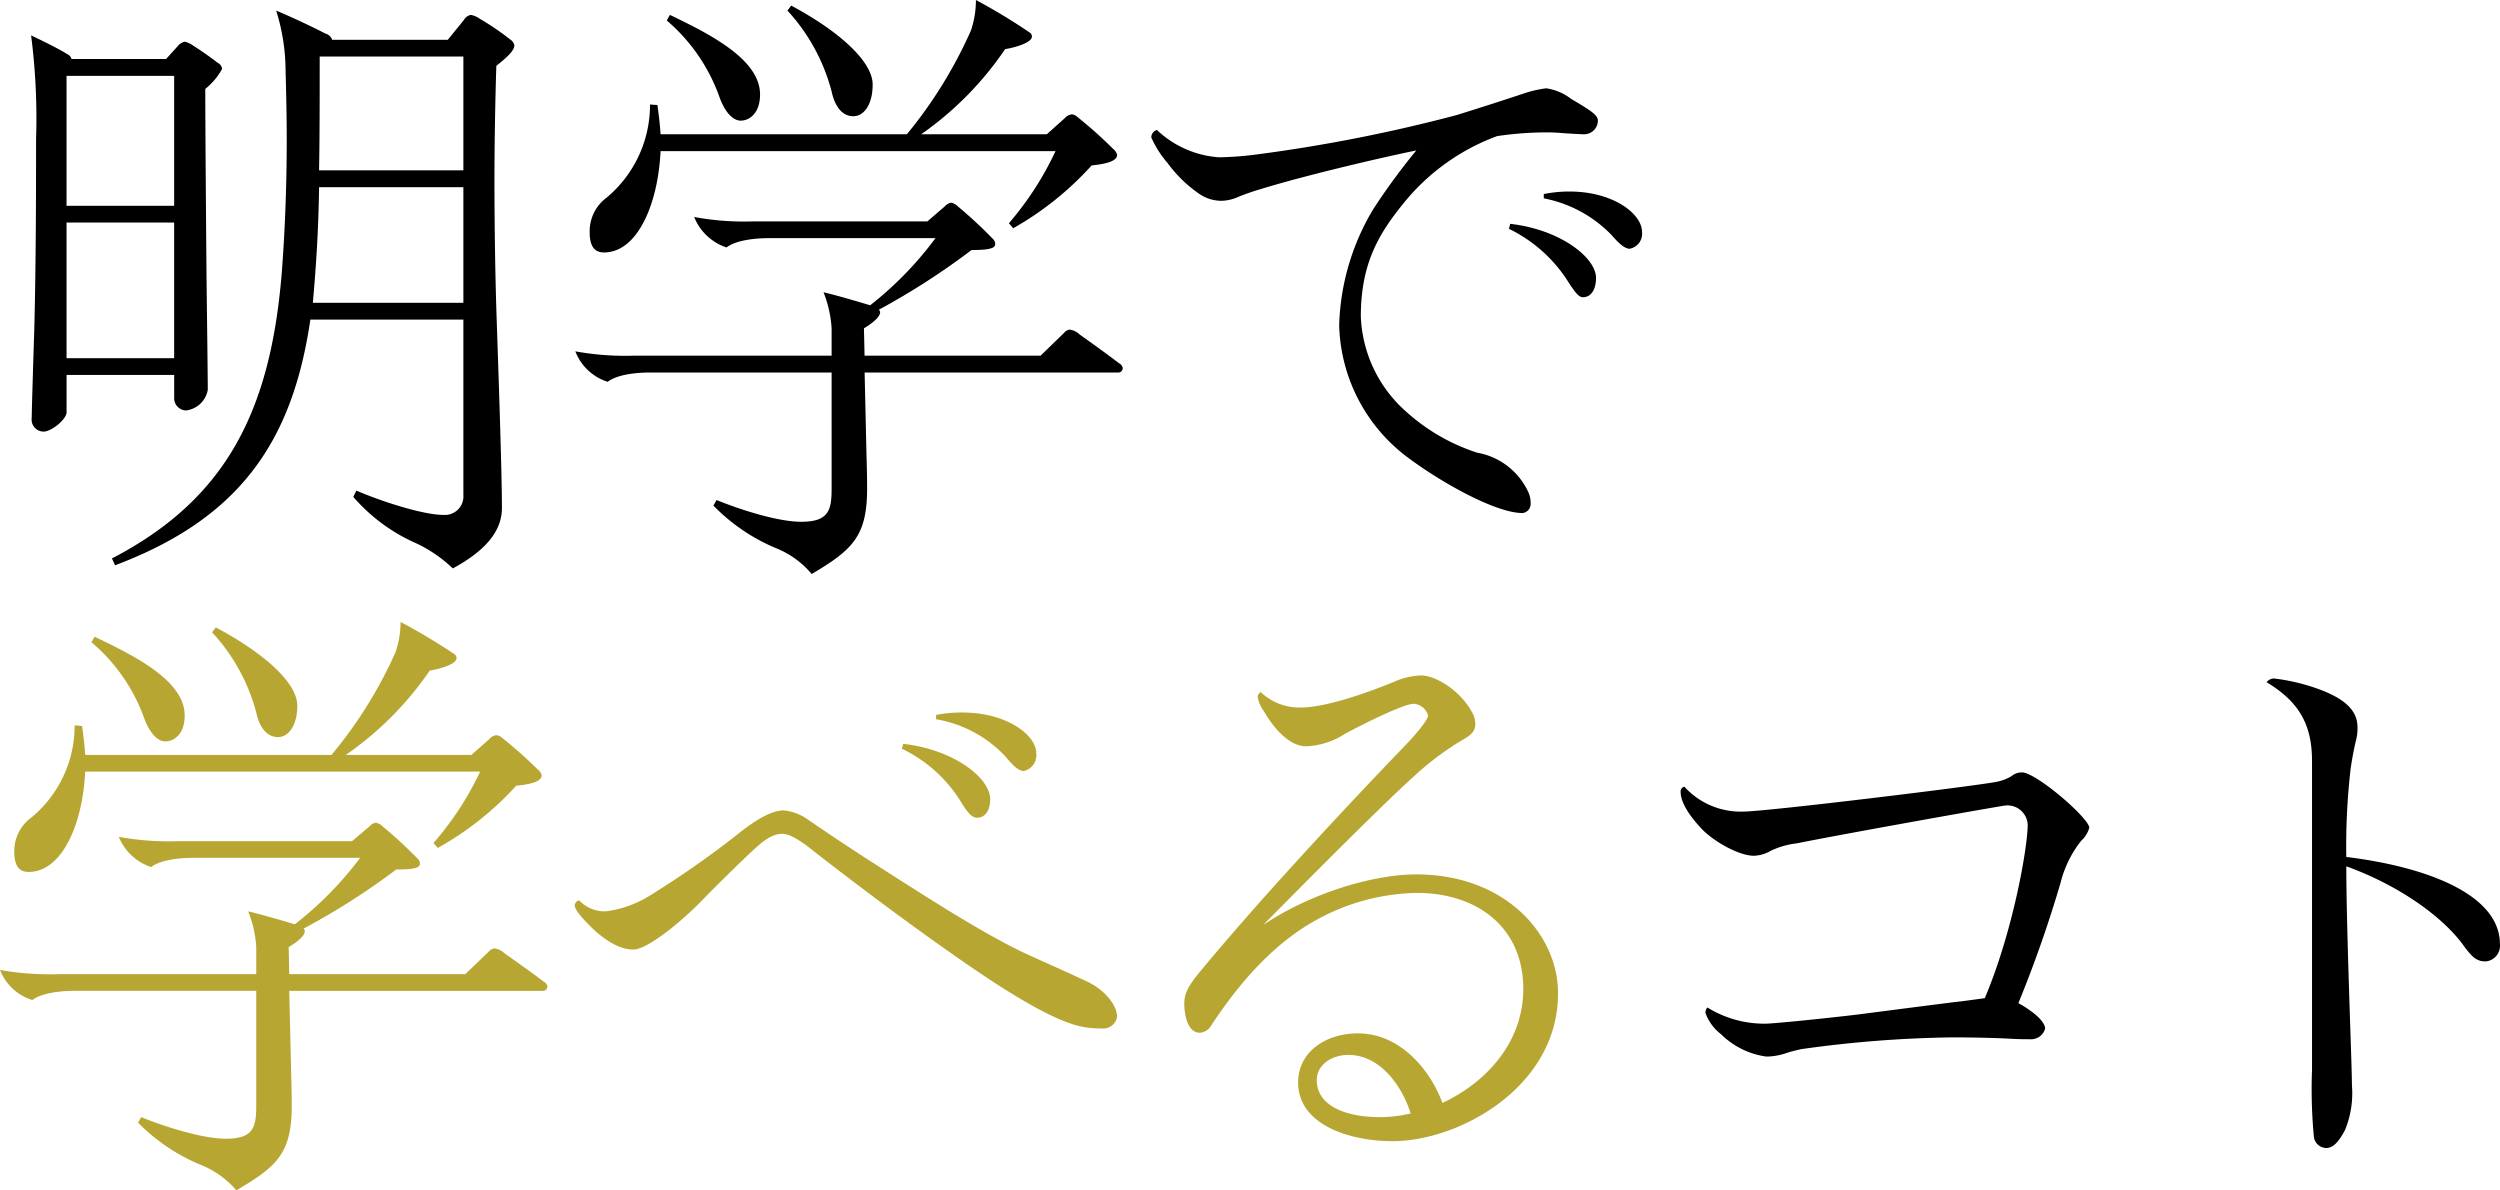
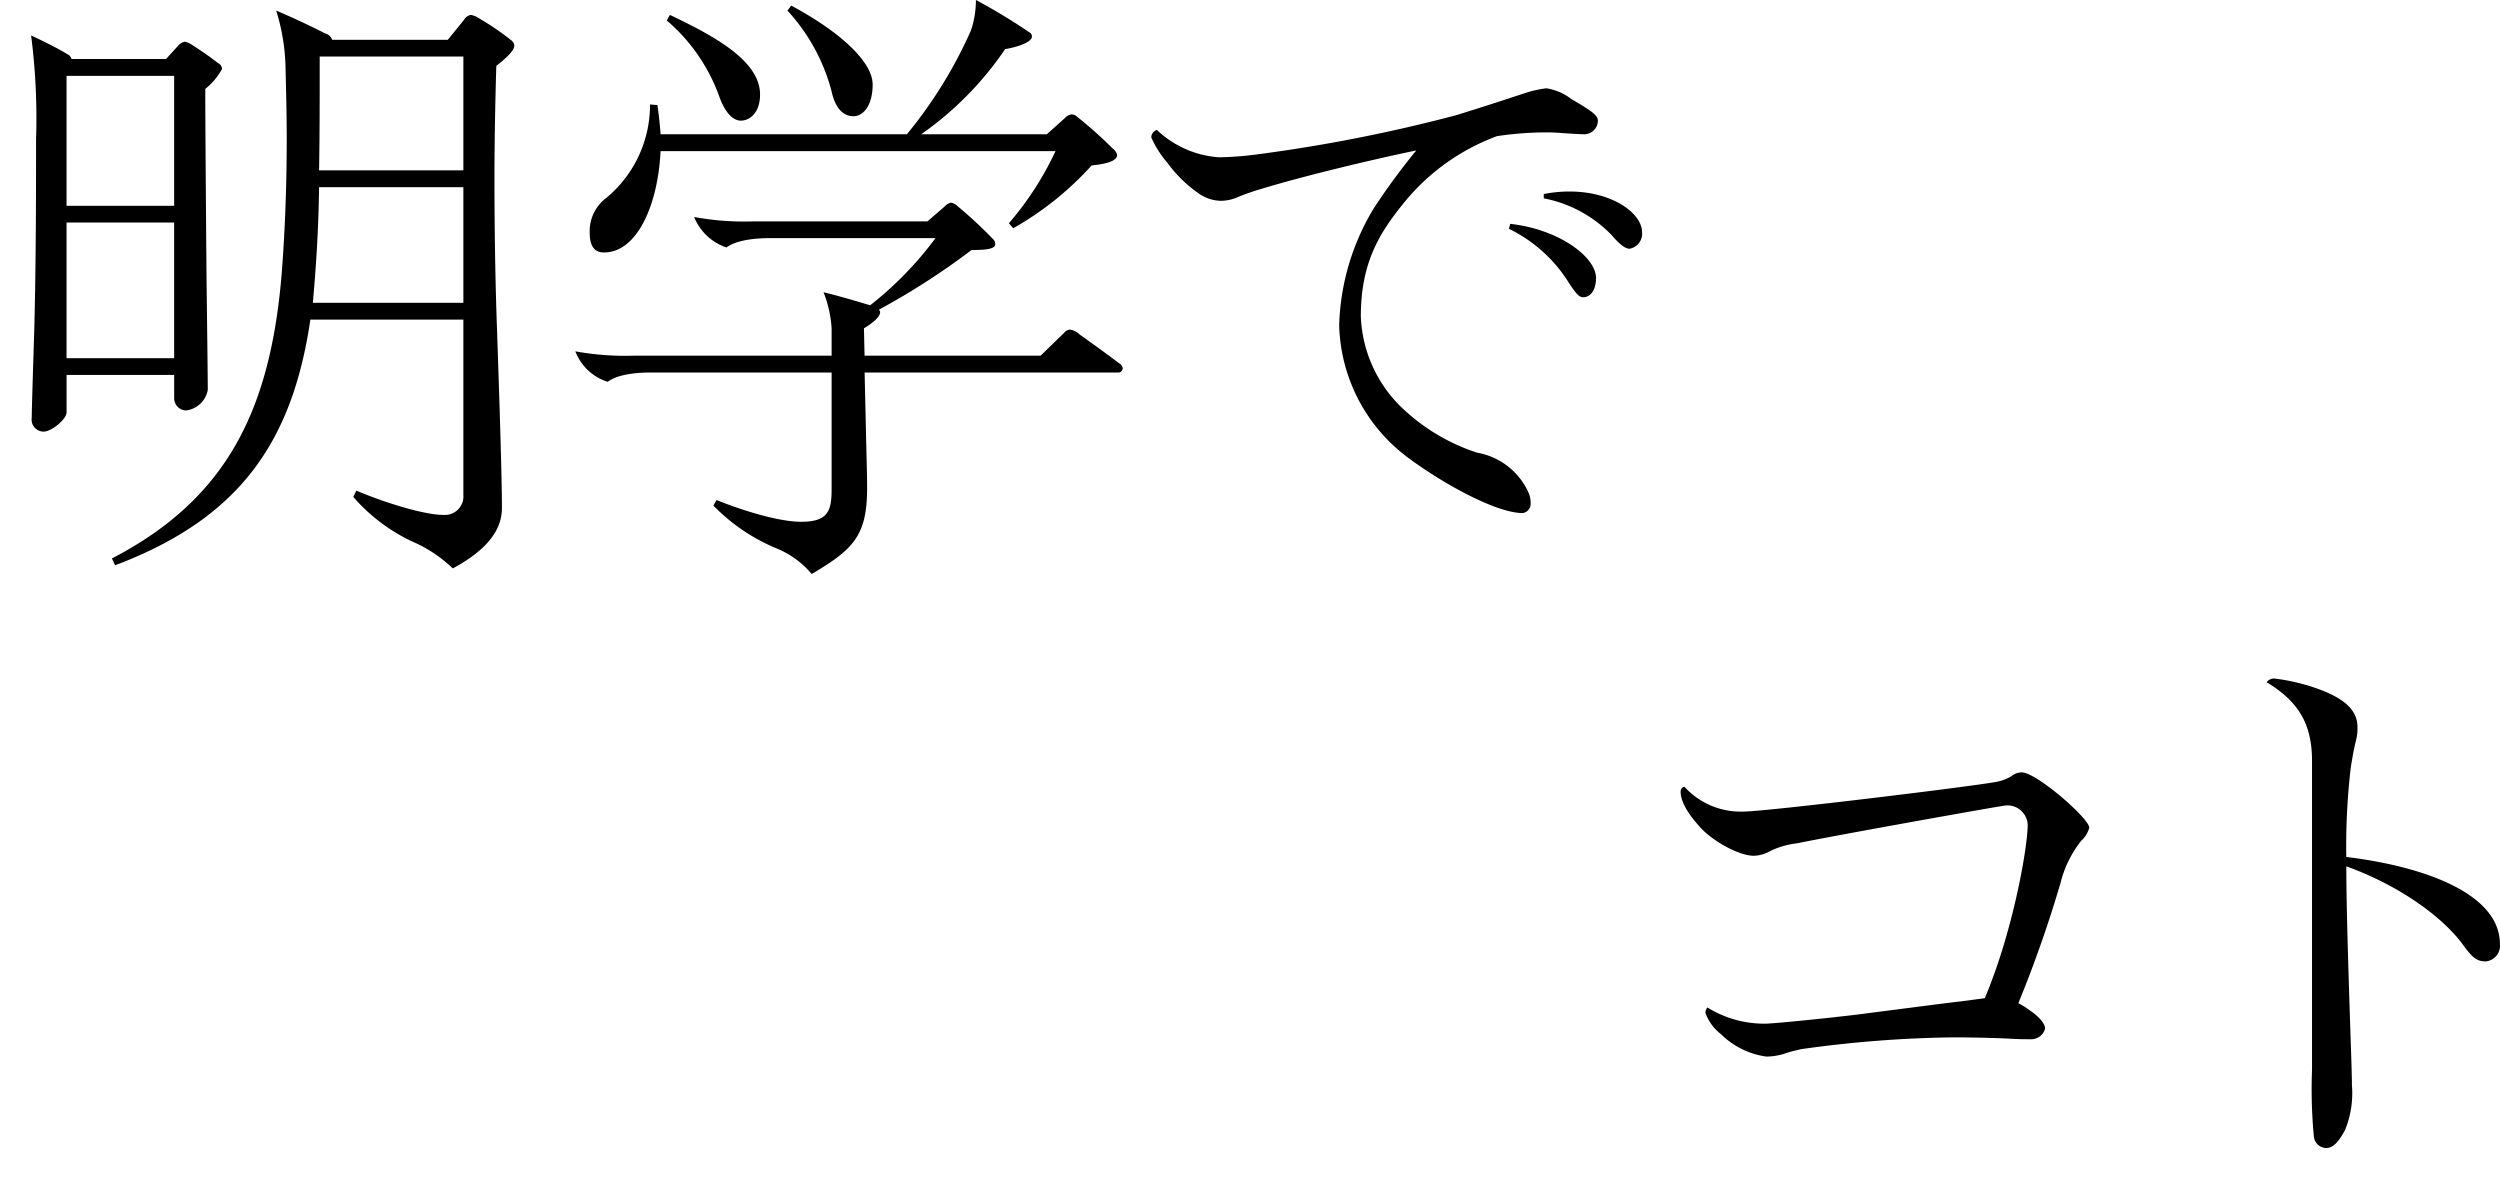
<svg xmlns="http://www.w3.org/2000/svg" width="255.091" height="121.46" viewBox="0 0 255.091 121.46">
  <defs>
    <style>.a,.b{fill-rule:evenodd;}.b{fill:#b7a632;}</style>
  </defs>
  <path class="a" d="M4.44,44.04A1.231,1.231,0,0,1,3.222,42.8a1.383,1.383,0,0,1,.012-.158c0-.7.19-6.79.254-8.76.19-6.85.19-15.67.19-19.67a65.776,65.776,0,0,0-.507-10.6c.952.45,2.792,1.34,3.681,1.91a.755.755,0,0,1,.444.5h9.647l1.206-1.33a1.277,1.277,0,0,1,.7-.44,2.279,2.279,0,0,1,.826.38c.888.57,1.713,1.14,2.538,1.78a.755.755,0,0,1,.444.63,6.843,6.843,0,0,1-1.713,2.03c0,3.36.064,11.93.127,19.23.063,5.14.127,10.28.127,11.48a2.567,2.567,0,0,1-2.221,2.1,1.244,1.244,0,0,1-1.206-1.27V38.26H6.791v3.81C6.788,42.77,5.265,44.04,4.44,44.04ZM17.768,21V7.74H6.788V21Zm0,15.55V22.71H6.788V36.55ZM46.2,58a14.015,14.015,0,0,0-3.681-2.54,18.149,18.149,0,0,1-6.474-4.76l.318-.64c2.665,1.15,6.854,2.48,8.885,2.48a1.894,1.894,0,0,0,2.031-1.746,1.923,1.923,0,0,0,0-.284V32.61H31.666c-1.84,12.57-7.3,20.31-19.927,25.07l-.318-.7c11.741-6.09,16.184-15.16,17.326-29.13.318-4.12.508-8.75.508-13.7,0-2.41-.064-4.89-.127-7.43a20.542,20.542,0,0,0-.952-5.64c1.65.69,3.808,1.71,5.014,2.34a1,1,0,0,1,.7.64h11.8l1.65-2.03a1.039,1.039,0,0,1,.7-.51,2.248,2.248,0,0,1,.889.38A27.317,27.317,0,0,1,52.1,4.06a.878.878,0,0,1,.381.57c0,.57-.888,1.33-1.84,2.09-.127,4.06-.191,8.44-.191,11.55,0,4.25.064,9.9.254,15.11.254,7.48.508,15.29.508,18.46C51.214,54.38,49.246,56.35,46.2,58ZM31.921,30.9H47.279V19.1H32.555C32.492,23.67,32.238,27.28,31.921,30.9ZM47.279,17.38V5.77H32.618c0,4.32,0,8.06-.063,11.61ZM82.822,58.57a9.217,9.217,0,0,0-3.555-2.6,19.264,19.264,0,0,1-6.473-4.38l.317-.57c2.476,1.01,6.284,2.22,8.632,2.22,2.792,0,3.11-1.15,3.11-3.37V38.01H66.321c-1.079,0-3.237.12-4.316.95a5.213,5.213,0,0,1-3.3-3.11,28.4,28.4,0,0,0,6.029.44H84.853V33.5a12.02,12.02,0,0,0-.825-3.68c1.586.38,3.49.95,4.759,1.33a35.651,35.651,0,0,0,6.664-6.85H78.443c-1.079,0-3.237.13-4.316.95a5.377,5.377,0,0,1-3.3-3.11,27.884,27.884,0,0,0,6.029.45h17.77L96.4,21.06a1.177,1.177,0,0,1,.635-.38,1.3,1.3,0,0,1,.7.38,44.893,44.893,0,0,1,3.554,3.3.7.7,0,0,1,.254.58c0,.5-1.143.57-2.412.57a73.336,73.336,0,0,1-9.456,6.09.465.465,0,0,1,.127.25c0,.57-1.016,1.27-1.65,1.65l.063,2.79h17.961l2.411-2.34a.845.845,0,0,1,.572-.32,1.866,1.866,0,0,1,1.015.51c1.333.95,2.665,1.9,4,2.92a.669.669,0,0,1,.381.5.453.453,0,0,1-.453.453.507.507,0,0,1-.055,0H88.22l.191,8.37c.063,2.16.063,2.86.063,3.49C88.47,54.7,87.01,56.09,82.822,58.57ZM107.7,15.42H67.4c-.253,5.39-2.348,10.34-5.775,10.34-1.142,0-1.459-.89-1.459-2.09a4.255,4.255,0,0,1,1.713-3.49,12.314,12.314,0,0,0,4.443-9.52l.761.06c.127.95.254,1.97.317,2.98H92.533A45.9,45.9,0,0,0,99.07,3.11,9.729,9.729,0,0,0,99.577,0a60.722,60.722,0,0,1,5.458,3.3.466.466,0,0,1,.254.44c0,.63-1.84,1.14-2.729,1.27a33.5,33.5,0,0,1-8.568,8.69h12.82l1.841-1.65a1.1,1.1,0,0,1,.7-.38.9.9,0,0,1,.571.26,43.108,43.108,0,0,1,3.618,3.23,1.19,1.19,0,0,1,.444.64c0,.7-1.333.95-2.6,1.08a32.058,32.058,0,0,1-8,6.41l-.444-.51a31.925,31.925,0,0,0,4.758-7.36ZM68.034,2.09l.317-.57c4.38,2.09,9.2,4.63,9.2,8.12,0,1.97-1.142,2.67-1.967,2.67s-1.651-.89-2.222-2.54A18.348,18.348,0,0,0,68.034,2.09ZM80.346,1.08l.381-.51c4.76,2.54,8.314,5.65,8.314,8.06,0,2.03-.888,3.23-1.967,3.23-1.333,0-1.968-1.33-2.221-2.53A19.431,19.431,0,0,0,80.346,1.08Zm75.019,51.27c-2.729,0-8.187-3.05-11.614-5.59a17.383,17.383,0,0,1-7.108-13.58,24.3,24.3,0,0,1,3.49-11.86,67.274,67.274,0,0,1,4.379-5.97c-4.315.89-11.486,2.6-15.866,3.94a24.342,24.342,0,0,0-2.348.82,4.309,4.309,0,0,1-1.713.38,4.051,4.051,0,0,1-2.1-.63,13.468,13.468,0,0,1-3.363-3.24,10.28,10.28,0,0,1-1.651-2.6.8.8,0,0,1,.572-.76,10.224,10.224,0,0,0,6.346,2.79,33.467,33.467,0,0,0,4.062-.32,160.879,160.879,0,0,0,20.182-3.99c2.475-.77,4.823-1.53,6.727-2.16a11.822,11.822,0,0,1,2.412-.57,5.439,5.439,0,0,1,2.538,1.08c2.031,1.2,2.73,1.65,2.73,2.22a1.4,1.4,0,0,1-1.4,1.39c-.317,0-1.4-.06-2.221-.12a18.73,18.73,0,0,0-1.968-.07,34.565,34.565,0,0,0-4.7.38,22.08,22.08,0,0,0-9.393,6.67c-2.6,3.17-4.506,6.22-4.506,11.74a13.642,13.642,0,0,0,4.633,9.71,19.979,19.979,0,0,0,7.235,4.18,7.092,7.092,0,0,1,5.268,4.13,2.627,2.627,0,0,1,.19,1.01A.942.942,0,0,1,155.365,52.35Zm-1.4-29,.127-.51c5.077.57,8.758,3.43,8.758,5.52,0,1.27-.571,1.97-1.333,1.97-.444,0-.825-.51-1.713-1.9a14.826,14.826,0,0,0-5.835-5.08Zm3.554-3.11V19.8a13.431,13.431,0,0,1,2.6-.26c4.506,0,7.426,2.29,7.426,4.13a1.55,1.55,0,0,1-1.27,1.71c-.444,0-1.016-.44-1.84-1.4a13.038,13.038,0,0,0-6.912-3.74Zm22.723,87.57a8.143,8.143,0,0,1-4.633-2.28,4.759,4.759,0,0,1-1.587-2.16.781.781,0,0,1,.191-.57,11.017,11.017,0,0,0,5.965,1.65c.7,0,5.9-.51,9.52-.95,4.379-.57,8.821-1.14,9.9-1.27.635-.06,2.031-.26,2.92-.38,2.856-6.73,4.379-15.36,4.379-17.71a2.067,2.067,0,0,0-2.031-1.96,3.414,3.414,0,0,0-.571.06c-2.348.38-16.882,2.98-20.944,3.81a8.4,8.4,0,0,0-2.665.76,3.717,3.717,0,0,1-1.714.51c-1.523,0-4-1.4-5.267-2.67-1.27-1.33-2.222-2.73-2.222-3.87a.494.494,0,0,1,.381-.51,7.753,7.753,0,0,0,6.029,2.54c2.349,0,24.117-2.66,25.894-3.05a4.5,4.5,0,0,0,1.46-.57,1.688,1.688,0,0,1,1.079-.38c1.523.07,6.854,4.7,6.854,5.65a2.813,2.813,0,0,1-.825,1.33,11.243,11.243,0,0,0-2.094,4.25,125.334,125.334,0,0,1-4.316,12.32,8.926,8.926,0,0,1,1.206.76c.571.38,1.523,1.2,1.523,1.84a1.481,1.481,0,0,1-1.523,1.08c-.7,0-1.143,0-2.348-.07-1.27-.06-3.364-.12-5.585-.12a120.431,120.431,0,0,0-15.422,1.2c-.572.13-1.079.25-1.46.38a6.5,6.5,0,0,1-2.09.38Zm57.12,9.33A1.294,1.294,0,0,1,236.1,116a51.023,51.023,0,0,1-.191-6.85V77.67c0-3.68-1.269-6.03-4.633-8.06a.954.954,0,0,1,.762-.38,20.391,20.391,0,0,1,4.7,1.14c2.348.89,3.808,2.03,3.808,3.81a4.763,4.763,0,0,1-.127,1.27c-.19.76-.381,1.71-.571,2.98a69.544,69.544,0,0,0-.444,9.01c8.314,1.02,15.676,3.87,15.676,8.89a1.606,1.606,0,0,1-1.425,1.767l-.035,0c-.952,0-1.4-.44-2.412-1.84-2.157-2.85-6.536-5.96-11.8-7.86,0,3.29.127,8.18.444,17.7.064,1.84.127,3.81.127,4.63a9.893,9.893,0,0,1-.7,4.57c-.644,1.21-1.215,1.84-1.913,1.84Z" transform="translate(0.002)" />
-   <path class="b" d="M24.114,121.46a9.249,9.249,0,0,0-3.554-2.57,19.214,19.214,0,0,1-6.473-4.34l.317-.56c2.475,1,6.283,2.2,8.631,2.2,2.793,0,3.11-1.14,3.11-3.34V101.1H7.613c-1.079,0-3.236.13-4.315.94A5.167,5.167,0,0,1,0,98.97a29.069,29.069,0,0,0,6.029.43H26.146V96.64a11.75,11.75,0,0,0-.825-3.65c1.587.38,3.491.95,4.76,1.32a35.4,35.4,0,0,0,6.664-6.78H19.735c-1.079,0-3.237.12-4.316.94a5.377,5.377,0,0,1-3.3-3.08,28.475,28.475,0,0,0,6.03.44h17.77L37.7,84.32a1.171,1.171,0,0,1,.634-.38,1.291,1.291,0,0,1,.7.38,44.5,44.5,0,0,1,3.554,3.27.678.678,0,0,1,.254.57c0,.5-1.142.56-2.411.56a71.952,71.952,0,0,1-9.457,6.03.491.491,0,0,1,.127.26c0,.56-1.015,1.25-1.65,1.63l.064,2.76h17.96l2.412-2.32a.837.837,0,0,1,.571-.31,1.844,1.844,0,0,1,1.016.5c1.332.94,2.665,1.88,4,2.89a.668.668,0,0,1,.38.5.45.45,0,0,1-.458.443.391.391,0,0,1-.049,0H29.513l.19,8.3c.063,2.13.063,2.83.063,3.45C29.762,117.63,28.3,119.01,24.114,121.46ZM48.992,78.73H8.692c-.254,5.34-2.348,10.24-5.775,10.24-1.142,0-1.46-.88-1.46-2.07a4.21,4.21,0,0,1,1.714-3.46,12.138,12.138,0,0,0,4.442-9.43l.762.07c.127.94.254,1.95.317,2.95H33.824a45.1,45.1,0,0,0,6.537-10.49,9.518,9.518,0,0,0,.508-3.08,62.886,62.886,0,0,1,5.458,3.26.485.485,0,0,1,.254.44c0,.63-1.841,1.14-2.729,1.26a33.43,33.43,0,0,1-8.568,8.61H48.1l1.84-1.63a1.049,1.049,0,0,1,.7-.38.882.882,0,0,1,.571.25,43.015,43.015,0,0,1,3.617,3.21,1.137,1.137,0,0,1,.444.63c0,.69-1.332.94-2.6,1.06a31.486,31.486,0,0,1-8,6.35l-.444-.5A31.419,31.419,0,0,0,48.992,78.73ZM9.327,65.53l.317-.56c4.379,2.07,9.2,4.58,9.2,8.04,0,1.95-1.142,2.64-1.967,2.64s-1.65-.88-2.221-2.52A18.208,18.208,0,0,0,9.327,65.53Zm12.312-1.01.381-.5c4.76,2.52,8.314,5.6,8.314,7.98,0,2.01-.889,3.21-1.968,3.21-1.332,0-1.967-1.32-2.221-2.51a19.274,19.274,0,0,0-4.506-8.18ZM59.086,91.86a3.586,3.586,0,0,0,2.729,1.13,11.183,11.183,0,0,0,4.315-1.5,96.9,96.9,0,0,0,9.52-6.67c1.523-1.19,3.11-2.13,4.316-2.13a5.033,5.033,0,0,1,2.284.81c2.031,1.39,3.427,2.33,5.649,3.78,7.806,5.02,13.137,8.42,17.516,10.37,2.1.94,4.316,1.94,5.648,2.57,1.9.95,2.92,2.52,2.92,3.52a1.436,1.436,0,0,1-1.587,1.2,9.522,9.522,0,0,1-2.348-.26c-2.983-.75-7.616-3.64-12.63-7.16-5.14-3.58-10.789-7.86-14.406-10.68-1.4-1.14-2.475-1.76-3.173-1.76-1.27,0-2.285,1-3.681,2.32-1.523,1.45-3.3,3.21-4.7,4.65-1.523,1.57-5.267,4.84-6.854,4.84-1.459,0-3.046-1.07-4.315-2.32-.762-.76-1.651-1.7-1.651-2.2a.617.617,0,0,1,.448-.51ZM92.024,76.4l.127-.5c5.141.57,8.885,3.46,8.885,5.66,0,1.19-.571,1.88-1.333,1.88-.507,0-.952-.44-1.777-1.82a14.36,14.36,0,0,0-5.9-5.22Zm3.49-3.01v-.44a13.109,13.109,0,0,1,2.666-.25c4.57,0,7.552,2.32,7.552,4.14a1.647,1.647,0,0,1-1.269,1.83c-.508,0-1.079-.51-1.9-1.51a12.563,12.563,0,0,0-7.049-3.77ZM142.1,116.44c-4.57,0-9.647-1.76-9.647-5.97,0-3.27,2.983-5.03,6.093-5.03,4.189,0,7.3,3.52,8.631,7.1,4.443-2.07,8.251-6.16,8.251-11.63,0-6.34-4.76-9.8-10.853-9.8a21.934,21.934,0,0,0-11.233,3.33c-4.443,2.76-7.616,6.98-9.71,10.12a1.494,1.494,0,0,1-1.206.82c-1.206,0-1.587-1.7-1.587-3.02,0-1.07.508-1.89,1.65-3.27,5.712-6.91,14.153-16.03,20.626-22.75,1.841-1.89,2.6-3.02,2.6-3.33a1.65,1.65,0,0,0-1.46-1.2c-1.016,0-5.205,2.08-7.045,3.08a7.793,7.793,0,0,1-3.935,1.26c-1.713,0-3.3-1.82-4.315-3.58a3.431,3.431,0,0,1-.635-1.45.594.594,0,0,1,.317-.5,5.707,5.707,0,0,0,4.126,1.57c2.729,0,7.552-1.82,9.519-2.64a7.307,7.307,0,0,1,2.729-.63c1.4,0,3.935,1.45,5.2,3.78a2.529,2.529,0,0,1,.318,1.19c0,.88-.7,1.26-1.46,1.7a29.717,29.717,0,0,0-4.823,3.64c-3.491,3.14-12.439,12.19-15.359,15.15,4.76-3.21,11.17-5.16,15.612-5.16,9.076,0,14.471,6.1,14.471,12.13.007,9.56-10.084,15.09-16.876,15.09Zm-1.269-2.45a13.621,13.621,0,0,0,3.109-.38c-1.078-3.33-3.427-5.97-6.346-5.97-1.713,0-3.236,1-3.236,2.57,0,2.58,2.855,3.78,6.473,3.78Z" transform="translate(0.002)" />
</svg>